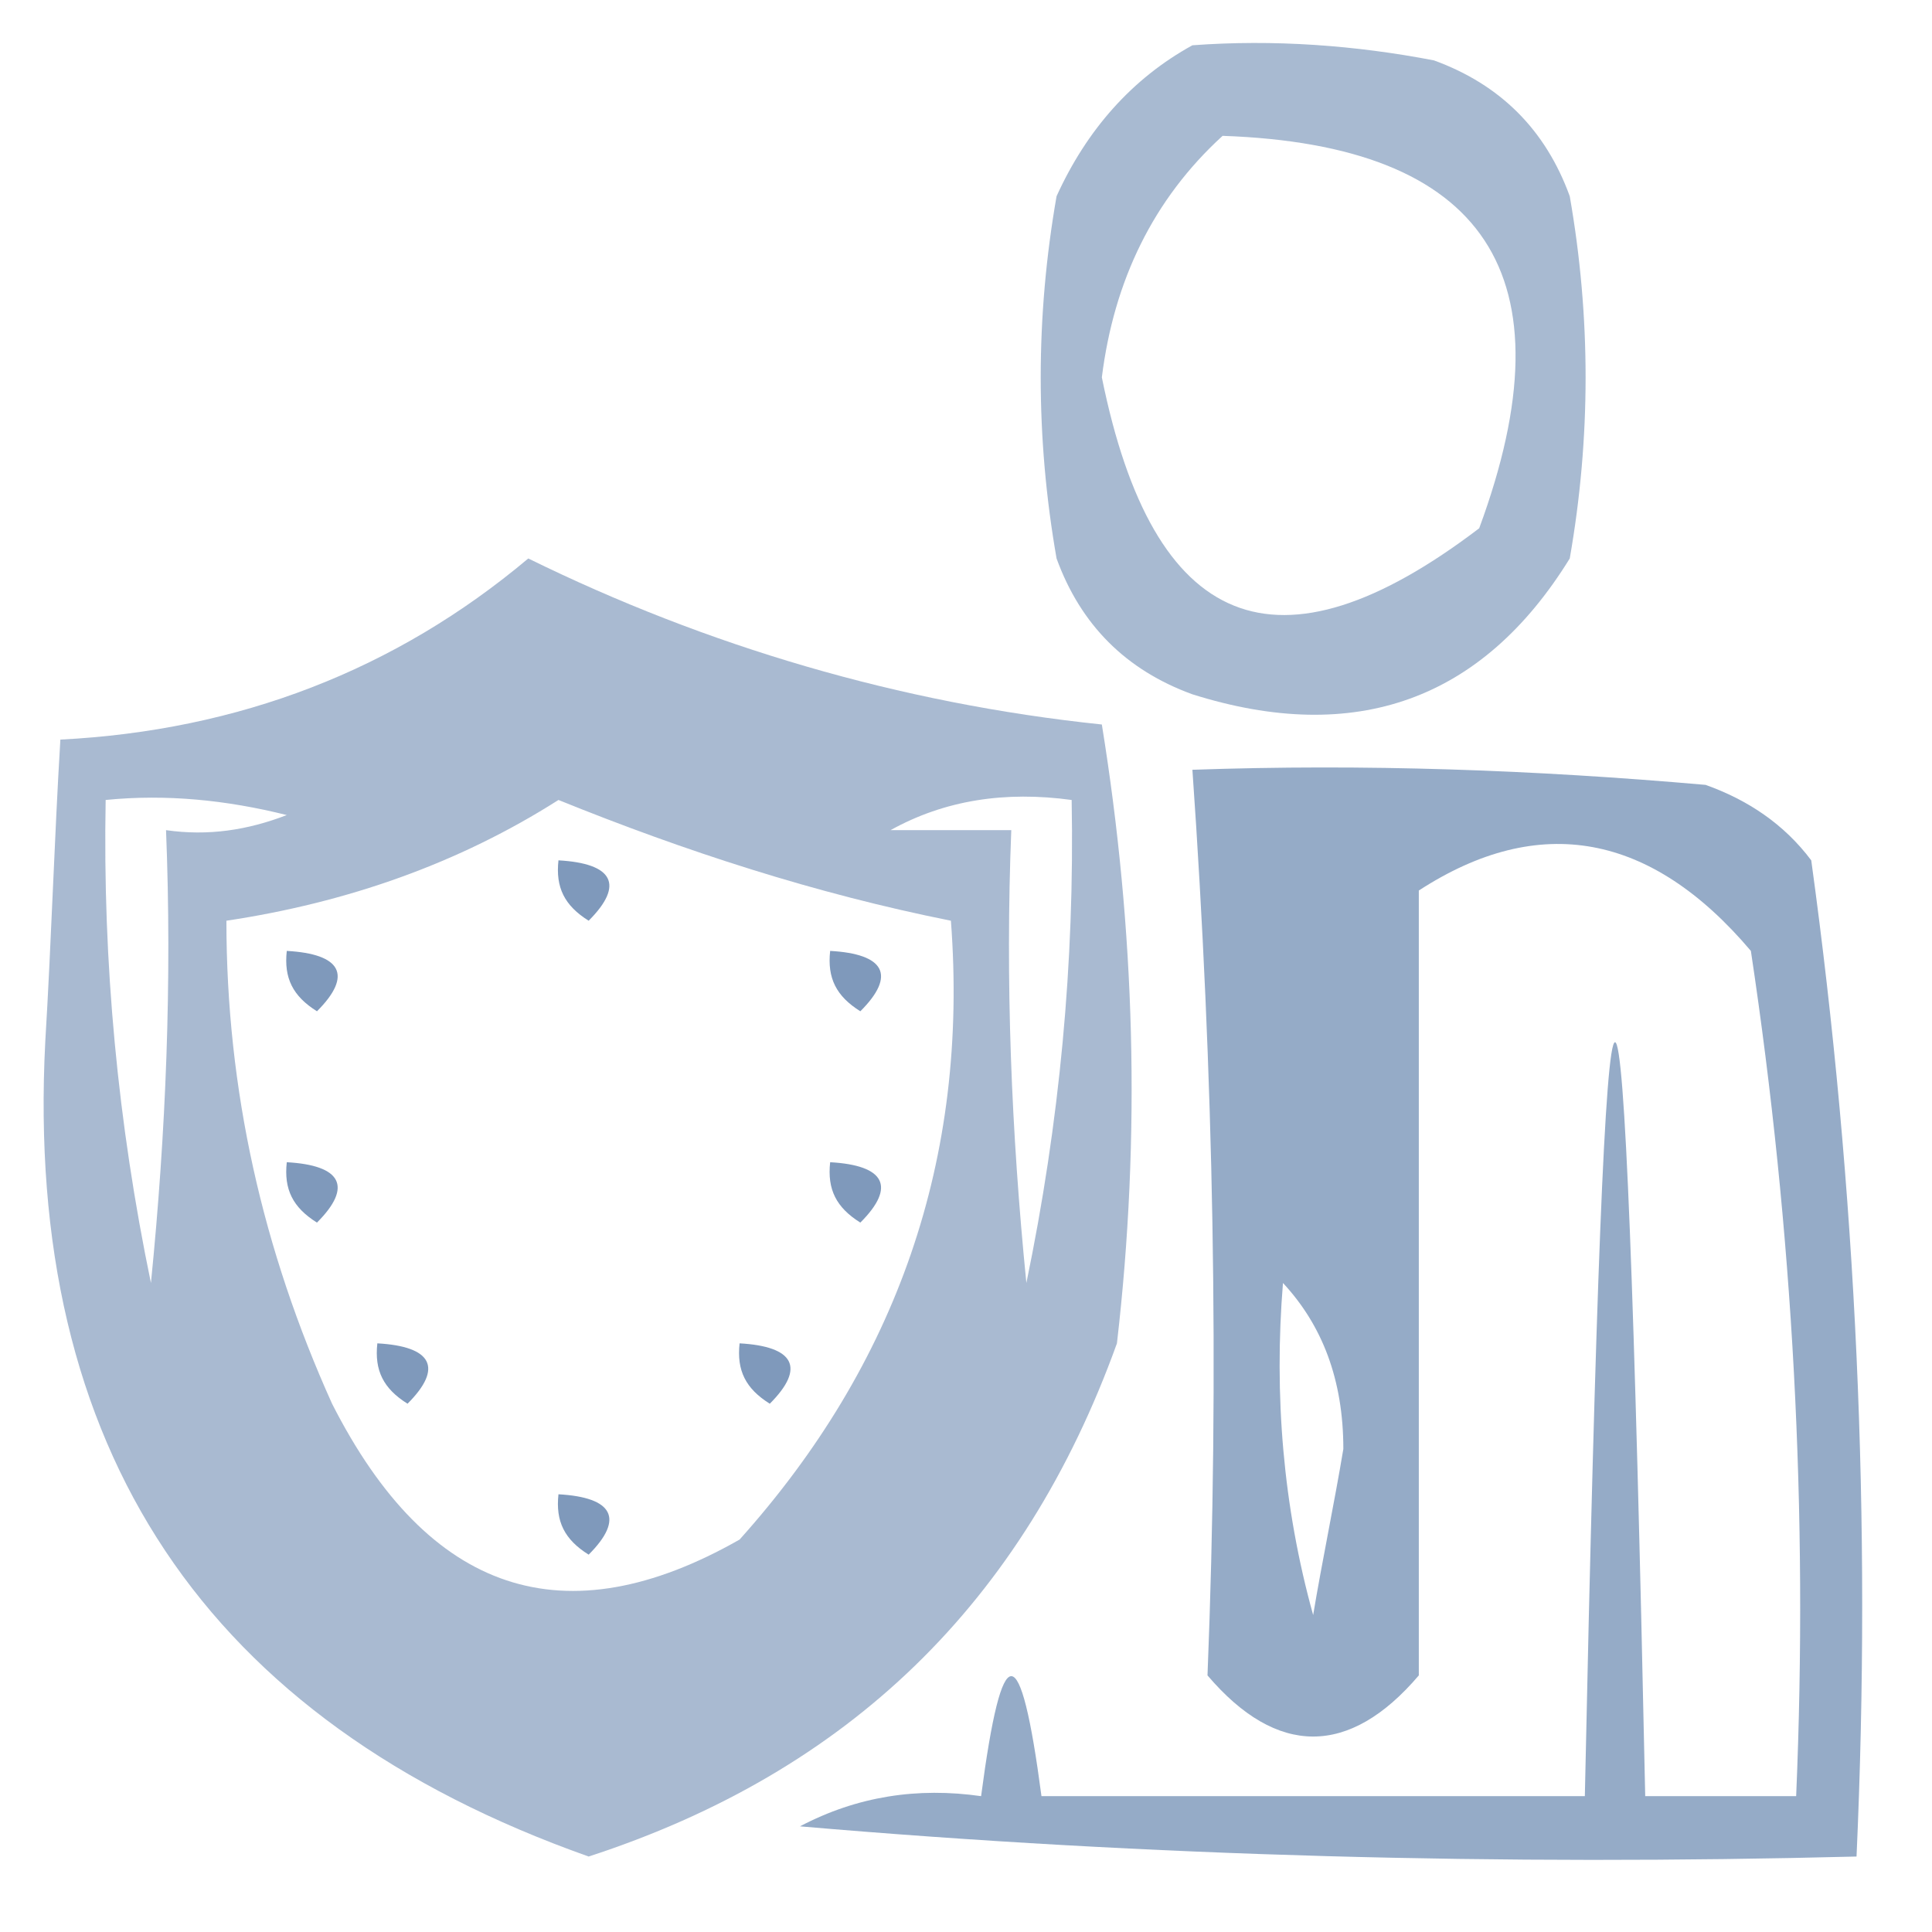
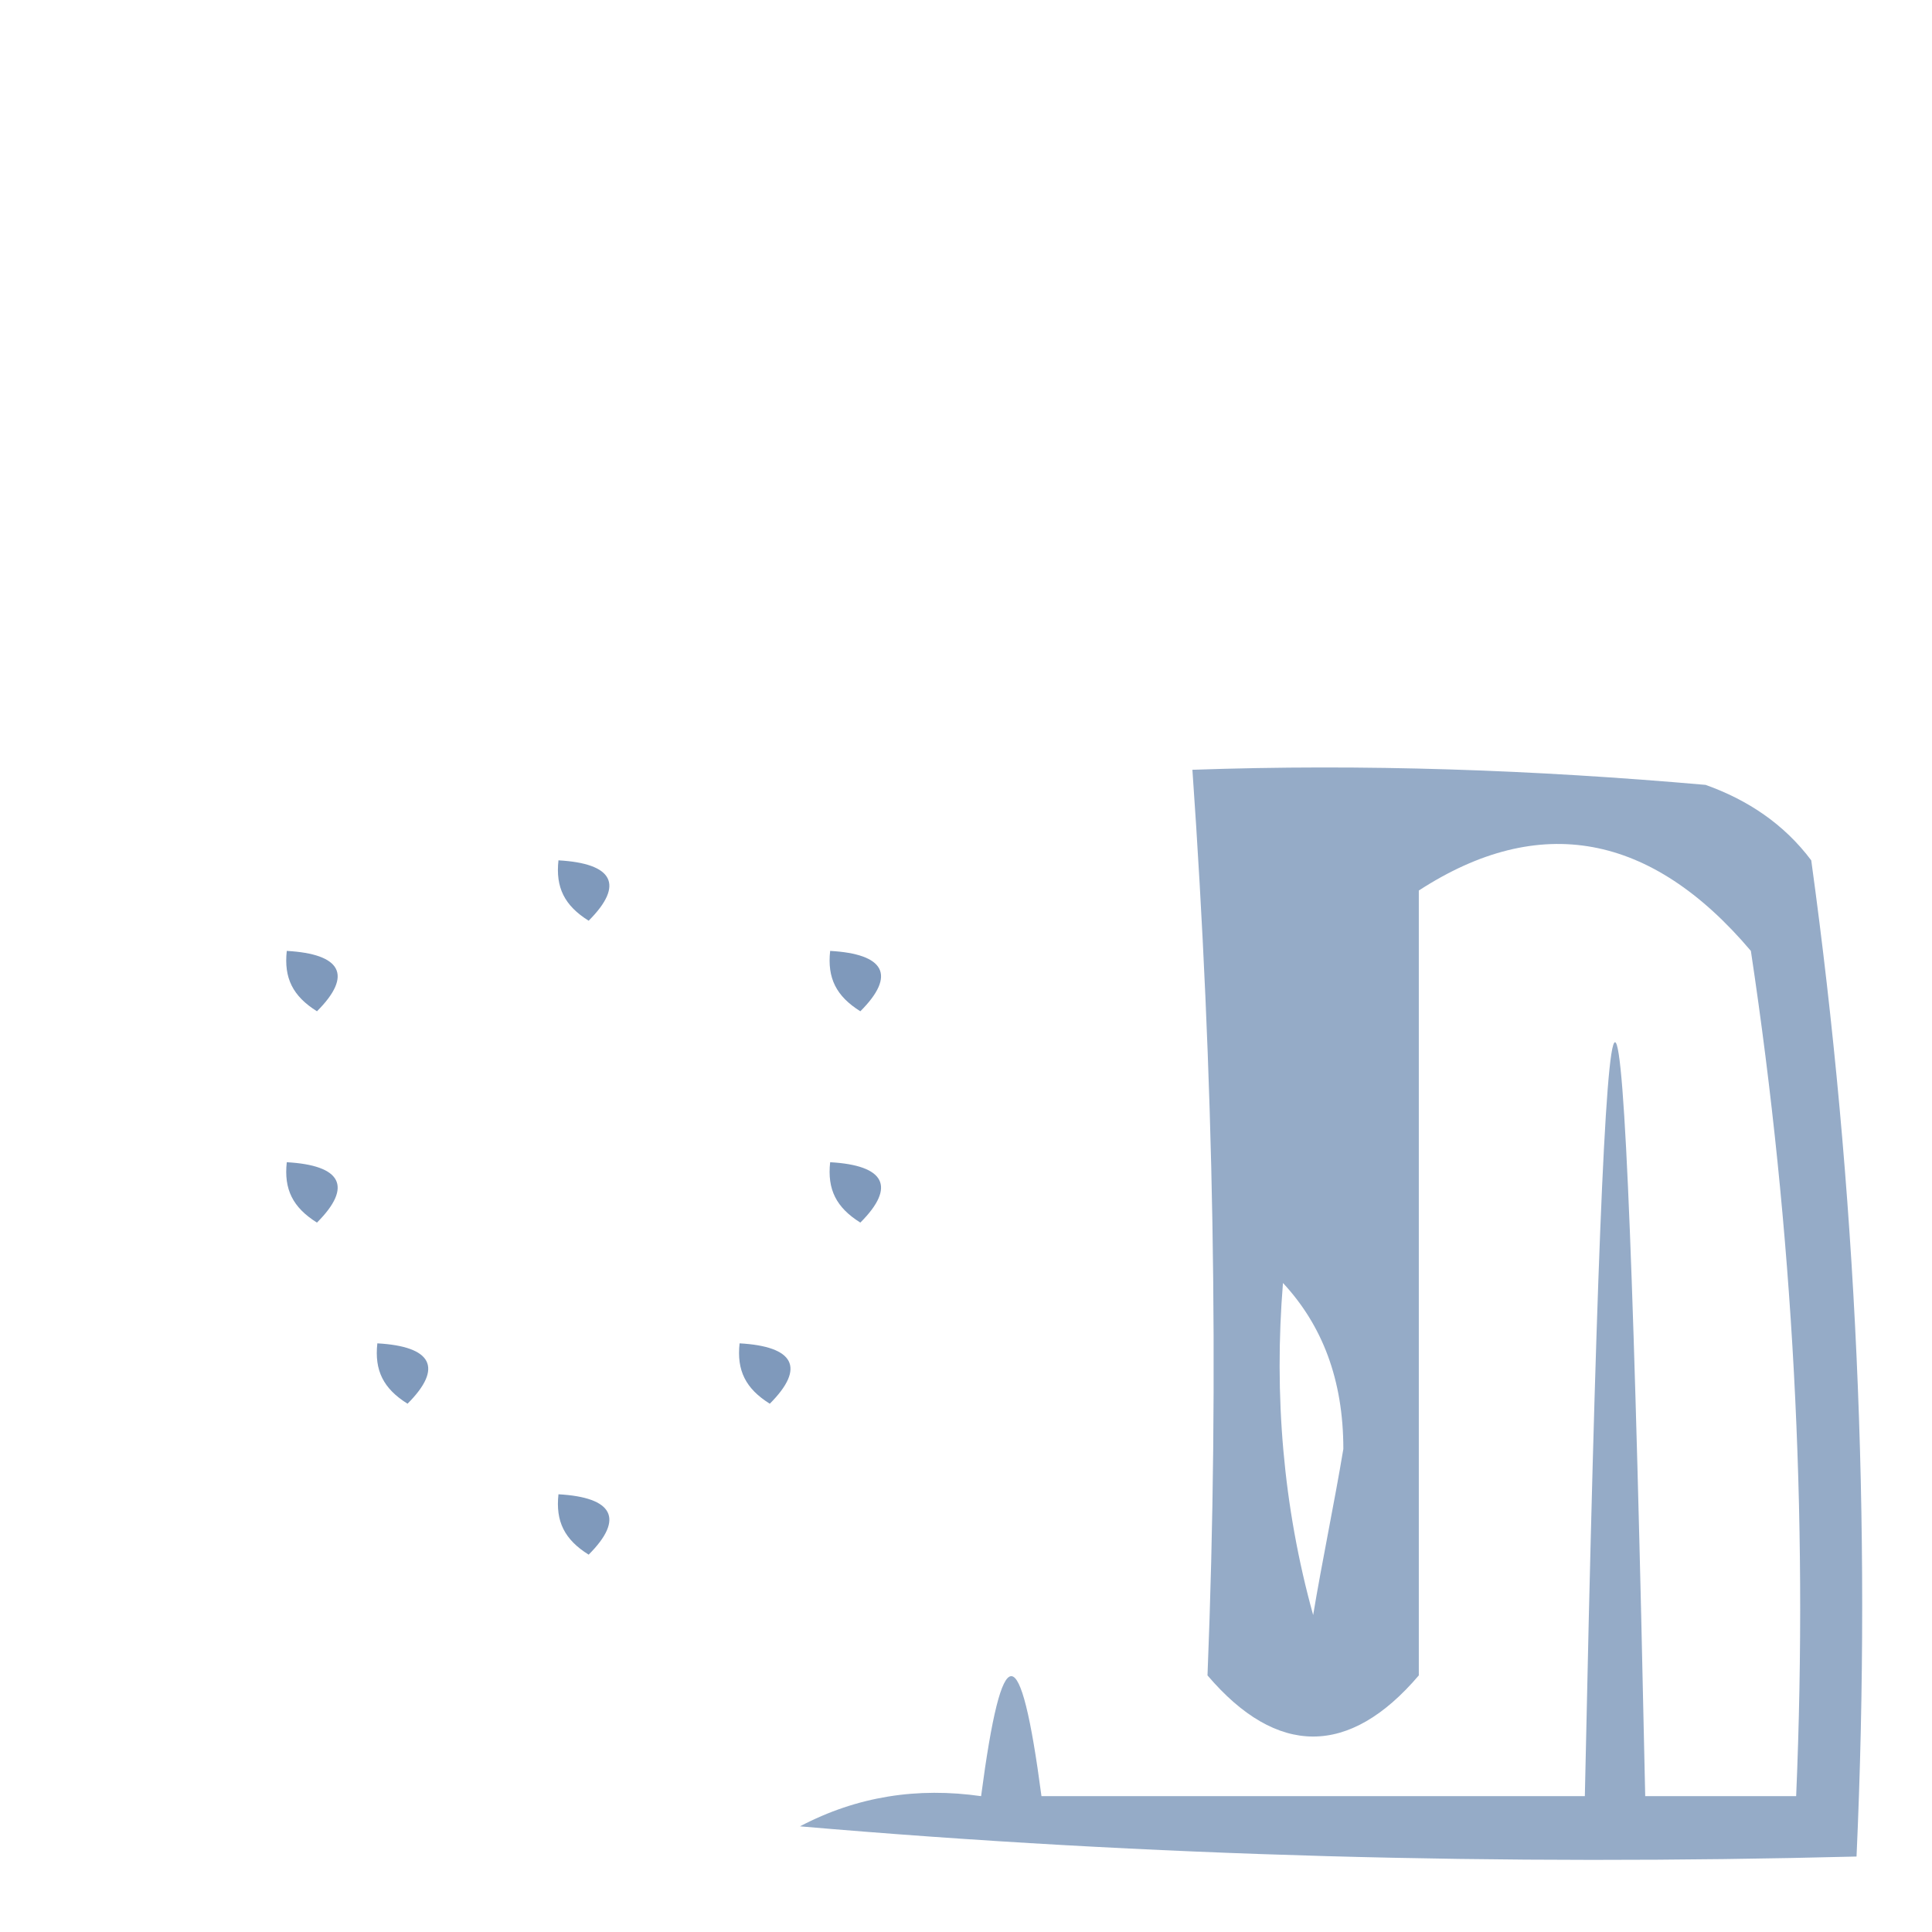
<svg xmlns="http://www.w3.org/2000/svg" version="1.1" id="Layer_1" x="0px" y="0px" viewBox="0 0 64 64" style="enable-background:new 0 0 64 64;" xml:space="preserve">
  <style type="text/css">
	.st0{opacity:0.673;fill-rule:evenodd;clip-rule:evenodd;fill:#7F99BB;enable-background:new    ;}
	.st1{opacity:0.668;fill-rule:evenodd;clip-rule:evenodd;fill:#7F99BB;enable-background:new    ;}
	.st2{opacity:0.823;fill-rule:evenodd;clip-rule:evenodd;fill:#7F99BB;enable-background:new    ;}
	.st3{fill-rule:evenodd;clip-rule:evenodd;fill:#7F99BB;}
</style>
  <g>
-     <path class="st0" d="M39.5,1.5c2.7-0.2,5.4,0,8,0.5c2.2,0.8,3.7,2.3,4.5,4.5c0.7,4,0.7,8,0,12c-2.9,4.7-7.1,6.2-12.5,4.5   c-2.2-0.8-3.7-2.3-4.5-4.5c-0.7-4-0.7-8,0-12C36,4.3,37.5,2.6,39.5,1.5z M40.5,4.5c8.7,0.3,11.6,4.6,8.5,13   c-6.7,5.1-10.8,3.4-12.5-5C36.9,9.3,38.2,6.6,40.5,4.5z" />
-   </g>
+     </g>
  <g>
-     <path class="st1" d="M17.5,18.5c5.9,2.9,12.3,4.8,19,5.5c1.1,6.8,1.3,13.6,0.5,20.5c-3.1,8.6-8.9,14.2-17.5,17   C6.8,57,0.8,48,1.5,34.5c0.2-3.3,0.3-6.7,0.5-10C7.9,24.2,13.1,22.2,17.5,18.5z M3.5,26.5c2-0.2,4,0,6,0.5c-1.3,0.5-2.6,0.7-4,0.5   c0.2,5,0,10-0.5,15C3.9,37.2,3.4,31.9,3.5,26.5z M18.5,26.5c4.2,1.7,8.5,3.1,13,4c0.6,7.9-1.8,14.7-7,20.5   c-5.8,3.3-10.3,1.8-13.5-4.5c-2.3-5.1-3.5-10.4-3.5-16C11.5,29.9,15.2,28.6,18.5,26.5z M29.5,27.5c1.8-1,3.8-1.3,6-1   c0.1,5.4-0.4,10.7-1.5,16c-0.5-5-0.7-10-0.5-15C32.2,27.5,30.8,27.5,29.5,27.5z" />
-   </g>
+     </g>
  <g>
    <path class="st2" d="M39.5,25.5c5.7-0.2,11.3,0,17,0.5c1.4,0.5,2.6,1.3,3.5,2.5c1.5,10.9,2,21.9,1.5,33c-11.7,0.3-23.4,0-35-1   c1.9-1,3.9-1.3,6-1c0.7-5.3,1.3-5.3,2,0c6,0,12,0,18,0c0.7-33.3,1.3-33.3,2,0c1.7,0,3.3,0,5,0c0.4-9.4-0.1-18.7-1.5-28   c-3.3-3.9-7-4.6-11-2c0,8.7,0,17.3,0,26c-2.3,2.7-4.7,2.7-7,0C40.4,45.5,40.2,35.5,39.5,25.5z M42.5,42.5c1.3,1.4,2,3.2,2,5.5   c-0.3,1.8-0.7,3.7-1,5.5C42.5,49.9,42.2,46.2,42.5,42.5z" />
  </g>
  <g>
    <path class="st3" d="M18.5,28.5c1.8,0.1,2.2,0.8,1,2C18.7,30,18.4,29.4,18.5,28.5z" />
  </g>
  <g>
    <path class="st3" d="M9.5,31.5c1.8,0.1,2.2,0.8,1,2C9.7,33,9.4,32.4,9.5,31.5z" />
  </g>
  <g>
    <path class="st3" d="M27.5,31.5c1.8,0.1,2.2,0.8,1,2C27.7,33,27.4,32.4,27.5,31.5z" />
  </g>
  <g>
    <path class="st3" d="M9.5,38.5c1.8,0.1,2.2,0.8,1,2C9.7,40,9.4,39.4,9.5,38.5z" />
  </g>
  <g>
    <path class="st3" d="M27.5,38.5c1.8,0.1,2.2,0.8,1,2C27.7,40,27.4,39.4,27.5,38.5z" />
  </g>
  <g>
    <path class="st3" d="M12.5,44.5c1.8,0.1,2.2,0.8,1,2C12.7,46,12.4,45.4,12.5,44.5z" />
  </g>
  <g>
    <path class="st3" d="M24.5,44.5c1.8,0.1,2.2,0.8,1,2C24.7,46,24.4,45.4,24.5,44.5z" />
  </g>
  <g>
    <path class="st3" d="M18.5,49.5c1.8,0.1,2.2,0.8,1,2C18.7,51,18.4,50.4,18.5,49.5z" />
  </g>
</svg>